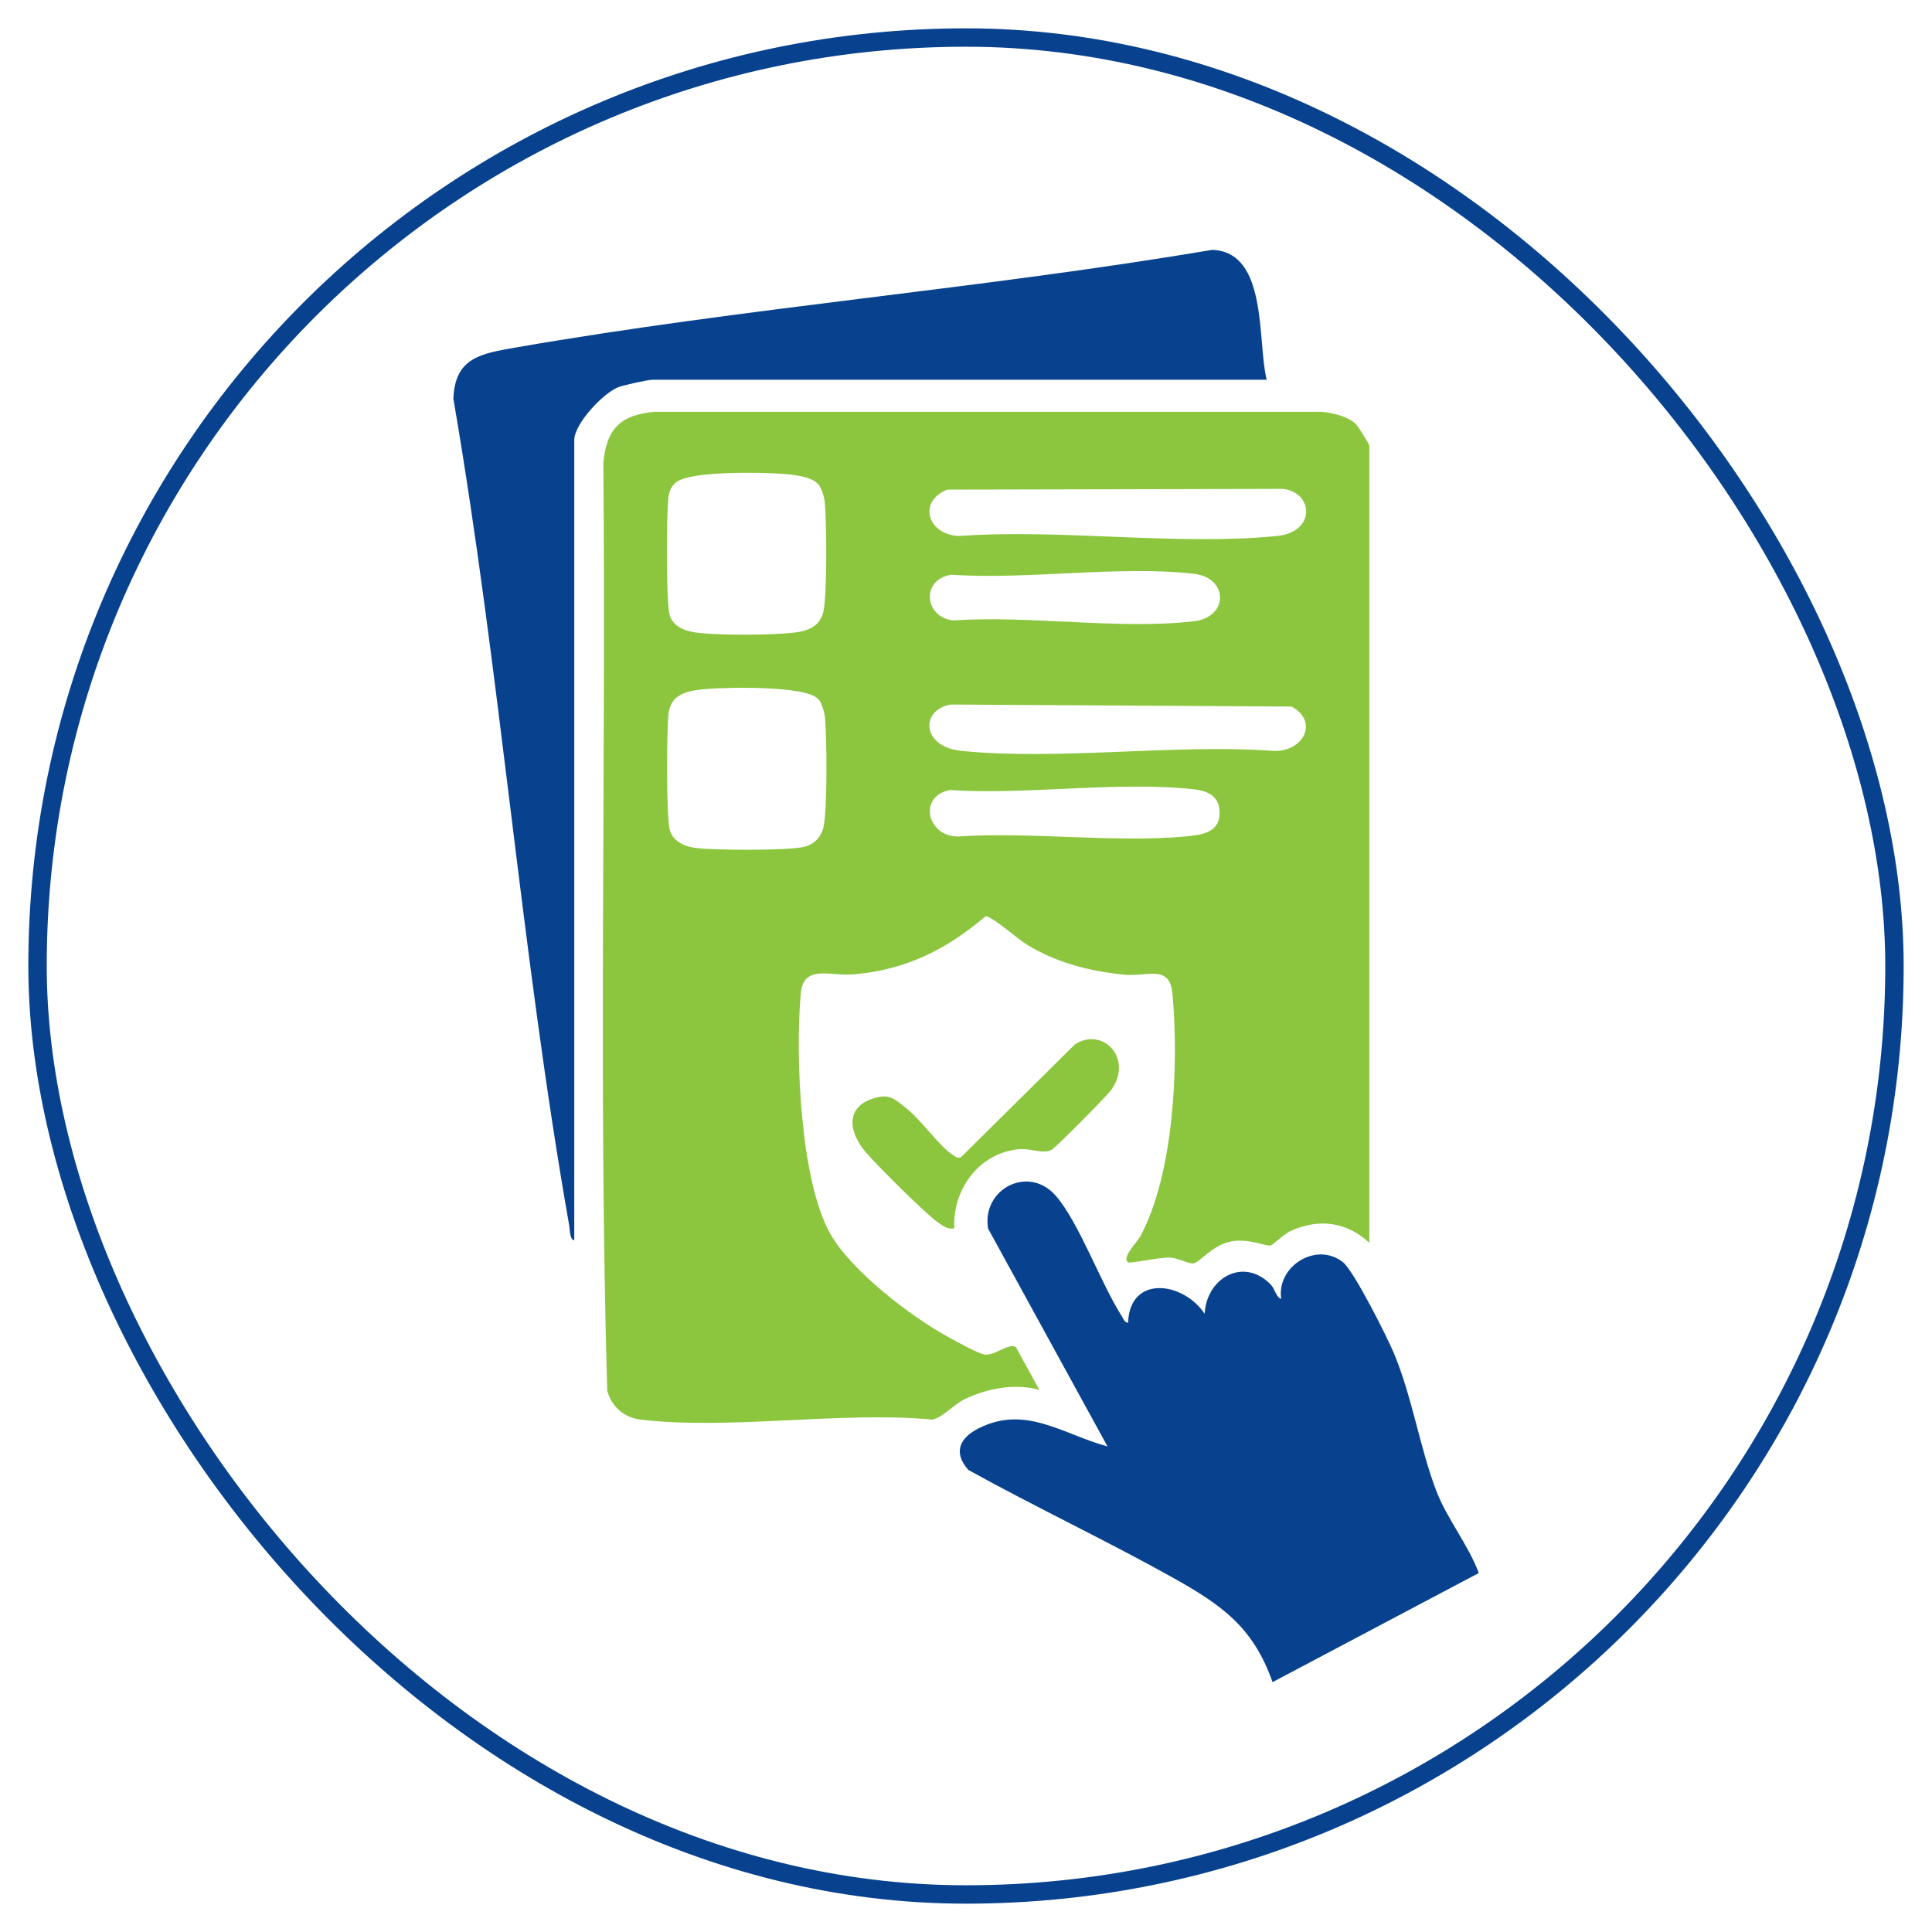
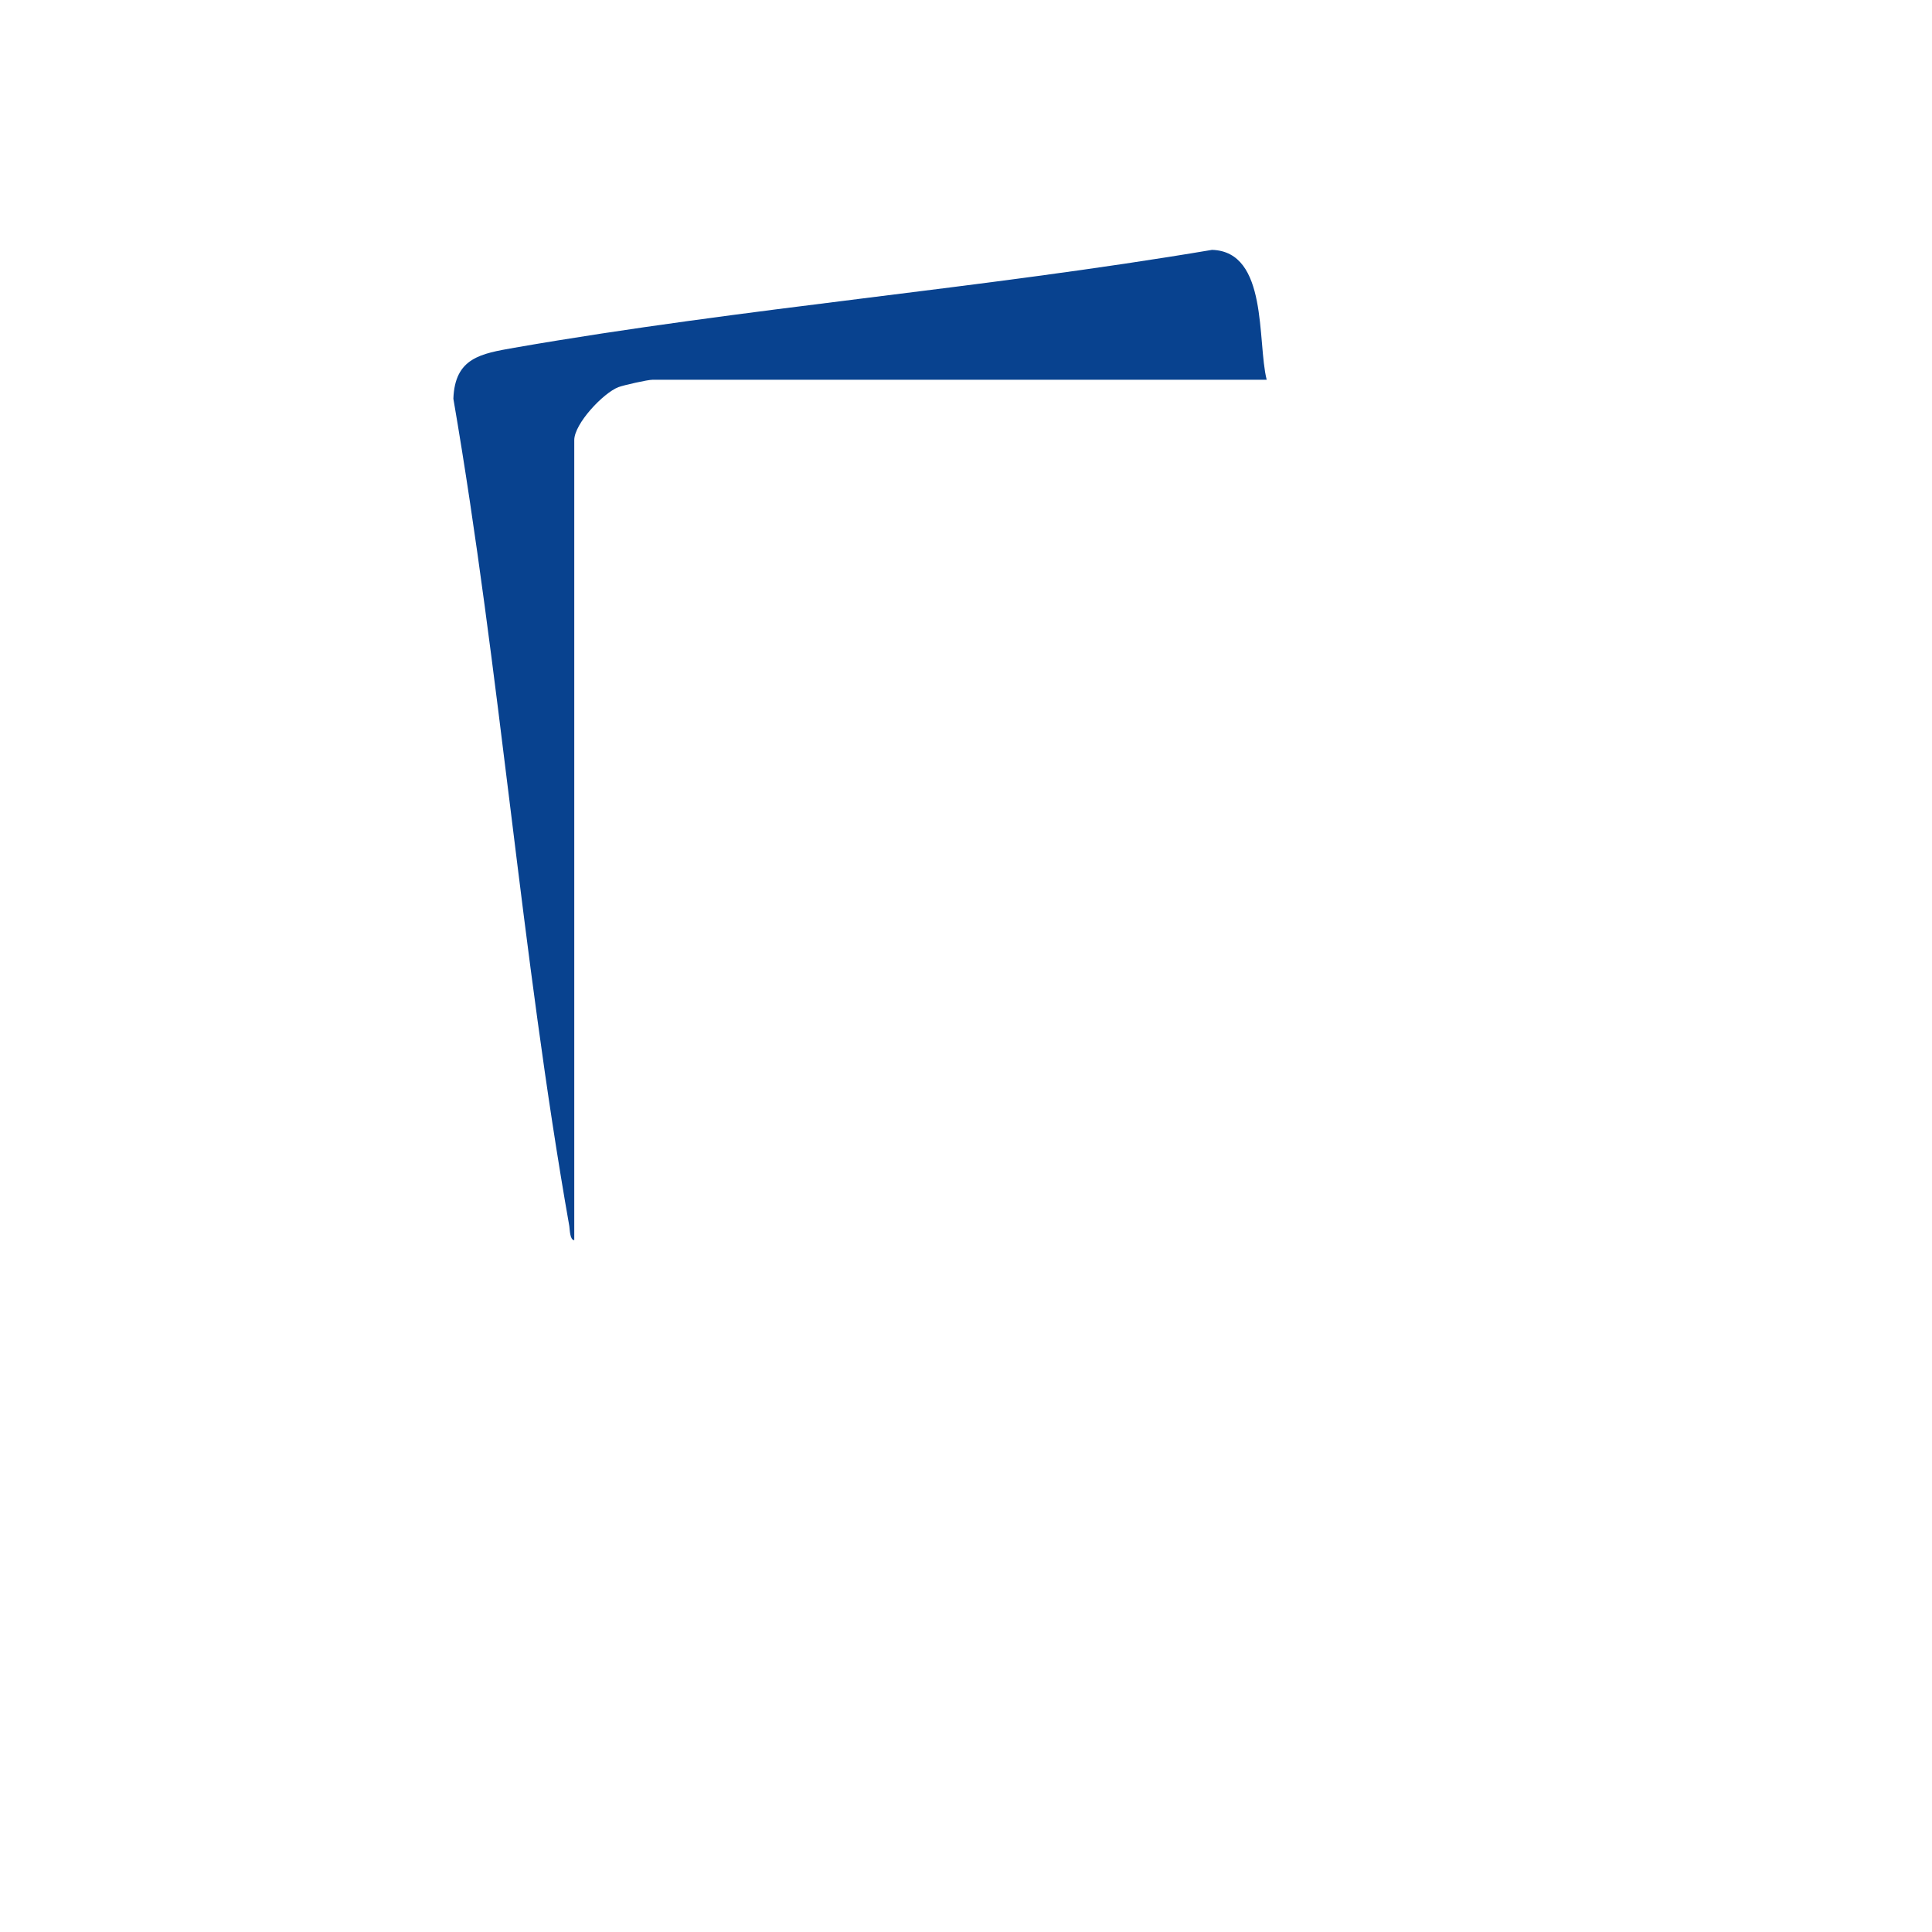
<svg xmlns="http://www.w3.org/2000/svg" id="Layer_1" data-name="Layer 1" viewBox="0 0 105 105">
  <defs>
    <style>      .cls-1 {        fill: #8cc63f;      }      .cls-2 {        fill: none;        stroke: #08428f;        stroke-miterlimit: 10;      }      .cls-3 {        fill: #08428f;      }    </style>
  </defs>
-   <rect class="cls-2" x="2.04" y="2.04" width="100.92" height="100.92" rx="50.46" ry="50.46" />
  <g>
-     <path class="cls-1" d="M74.44,67.56c-1.24-1.15-2.73-1.36-4.27-.67-.39.17-1,.78-1.11.8-.26.05-1.21-.4-2.15-.22-1,.19-1.67,1.1-2.03,1.19-.21.06-.81-.27-1.24-.31-.58-.05-2.19.34-2.33.25-.38-.23.5-1.1.67-1.42,1.83-3.41,2.09-9.33,1.74-13.17-.15-1.63-1.37-.91-2.65-1.04-1.87-.19-3.65-.65-5.26-1.63-.48-.29-1.92-1.57-2.25-1.54-2.1,1.79-4.29,2.89-7.09,3.15-1.35.13-2.8-.58-2.95,1.05-.3,3.33-.04,10.08,1.58,13.01,1.15,2.07,4.49,4.62,6.59,5.74.37.2,1.54.85,1.85.87.57.04,1.3-.65,1.67-.41l1.28,2.33c-1.32-.38-2.85-.08-4.06.5-.61.3-1.25,1.04-1.77,1.11-4.99-.46-11,.58-15.87,0-.88-.11-1.56-.72-1.79-1.57-.48-16.76-.06-33.61-.21-50.4.16-1.87.93-2.64,2.8-2.8h36.2c.62.05,1.41.23,1.87.64.14.12.76,1.13.76,1.2v43.32ZM44.44,26.29c-.38-.41-1.39-.5-1.94-.54-1.12-.08-5.03-.17-5.78.48-.28.24-.36.53-.4.88-.1.89-.13,5.67.08,6.34s.97.89,1.61.95c1.25.13,3.71.12,4.97,0,.8-.07,1.54-.27,1.76-1.12s.19-5.02.08-6.01c-.03-.29-.18-.78-.38-.99ZM51.5,26.6c-1.67.67-1.06,2.47.61,2.53,5.54-.4,11.84.54,17.29,0,2.13-.21,1.99-2.37.33-2.56l-18.23.04ZM51.66,31.24c-1.64.3-1.4,2.33.16,2.48,4.1-.29,9.09.52,13.09.04,1.86-.22,1.86-2.35,0-2.57-4.05-.48-9.1.34-13.26.04ZM44.45,37.98c-.68-.73-4.99-.63-6.11-.53-.96.09-1.88.24-2.01,1.35-.1.89-.13,5.67.08,6.34.19.62.86.89,1.45.95,1.03.12,4.96.15,5.86-.07.53-.13.9-.52,1.03-1.05.22-.85.19-5.01.08-6.01-.03-.29-.18-.78-.37-.99ZM51.66,38.29c-1.67.3-1.57,2.31.6,2.52,5.35.53,11.53-.39,16.97,0,1.58.05,2.48-1.57.97-2.41l-18.55-.11ZM51.66,42.93c-1.8.32-1.28,2.57.44,2.53,3.98-.26,8.4.35,12.33,0,.84-.08,1.81-.19,1.85-1.2.04-.93-.54-1.26-1.37-1.36-4.1-.46-9.06.31-13.25.04Z" />
-     <path class="cls-3" d="M61.31,71.88c.09-2.6,2.98-2.24,4.16-.48.1-1.94,2.1-3.11,3.59-1.59.24.24.28.69.57.78-.26-1.77,1.91-3.14,3.36-1.99.59.47,2.39,4.05,2.76,4.93,1.01,2.42,1.4,5.1,2.3,7.47.59,1.55,1.73,2.92,2.32,4.49l-11.21,5.93c-1.06-3.02-2.8-4.21-5.44-5.69-3.64-2.03-7.44-3.82-11.09-5.84-.85-.96-.47-1.75.57-2.27,2.55-1.28,4.58.34,6.99.99l-6.49-11.84c-.36-2.14,2.2-3.5,3.69-1.77,1.25,1.44,2.43,4.73,3.57,6.52.09.14.15.36.35.37Z" />
    <path class="cls-3" d="M68.84,20.64h-33.39c-.25,0-1.55.29-1.84.4-.83.32-2.4,1.99-2.4,2.88v43.48c-.24,0-.24-.57-.27-.77-2.62-14.87-3.74-30.07-6.3-44.96.08-2.23,1.5-2.45,3.31-2.77,12.52-2.18,25.37-3.2,37.92-5.32,3.06.09,2.45,4.98,2.97,7.05Z" />
-     <path class="cls-1" d="M51.86,66.76c-.37.06-.6-.13-.88-.32-.69-.48-3.31-3.1-3.92-3.81-.89-1.03-1.18-2.42.39-2.93.9-.29,1.18.03,1.85.57.8.64,1.7,1.97,2.47,2.49.15.1.26.21.46.13l6.2-6.14c1.53-.97,3.23.83,1.91,2.55-.27.35-3,3.11-3.2,3.2-.5.23-1.14-.11-1.79-.04-2.16.22-3.58,2.19-3.49,4.29Z" />
  </g>
</svg>